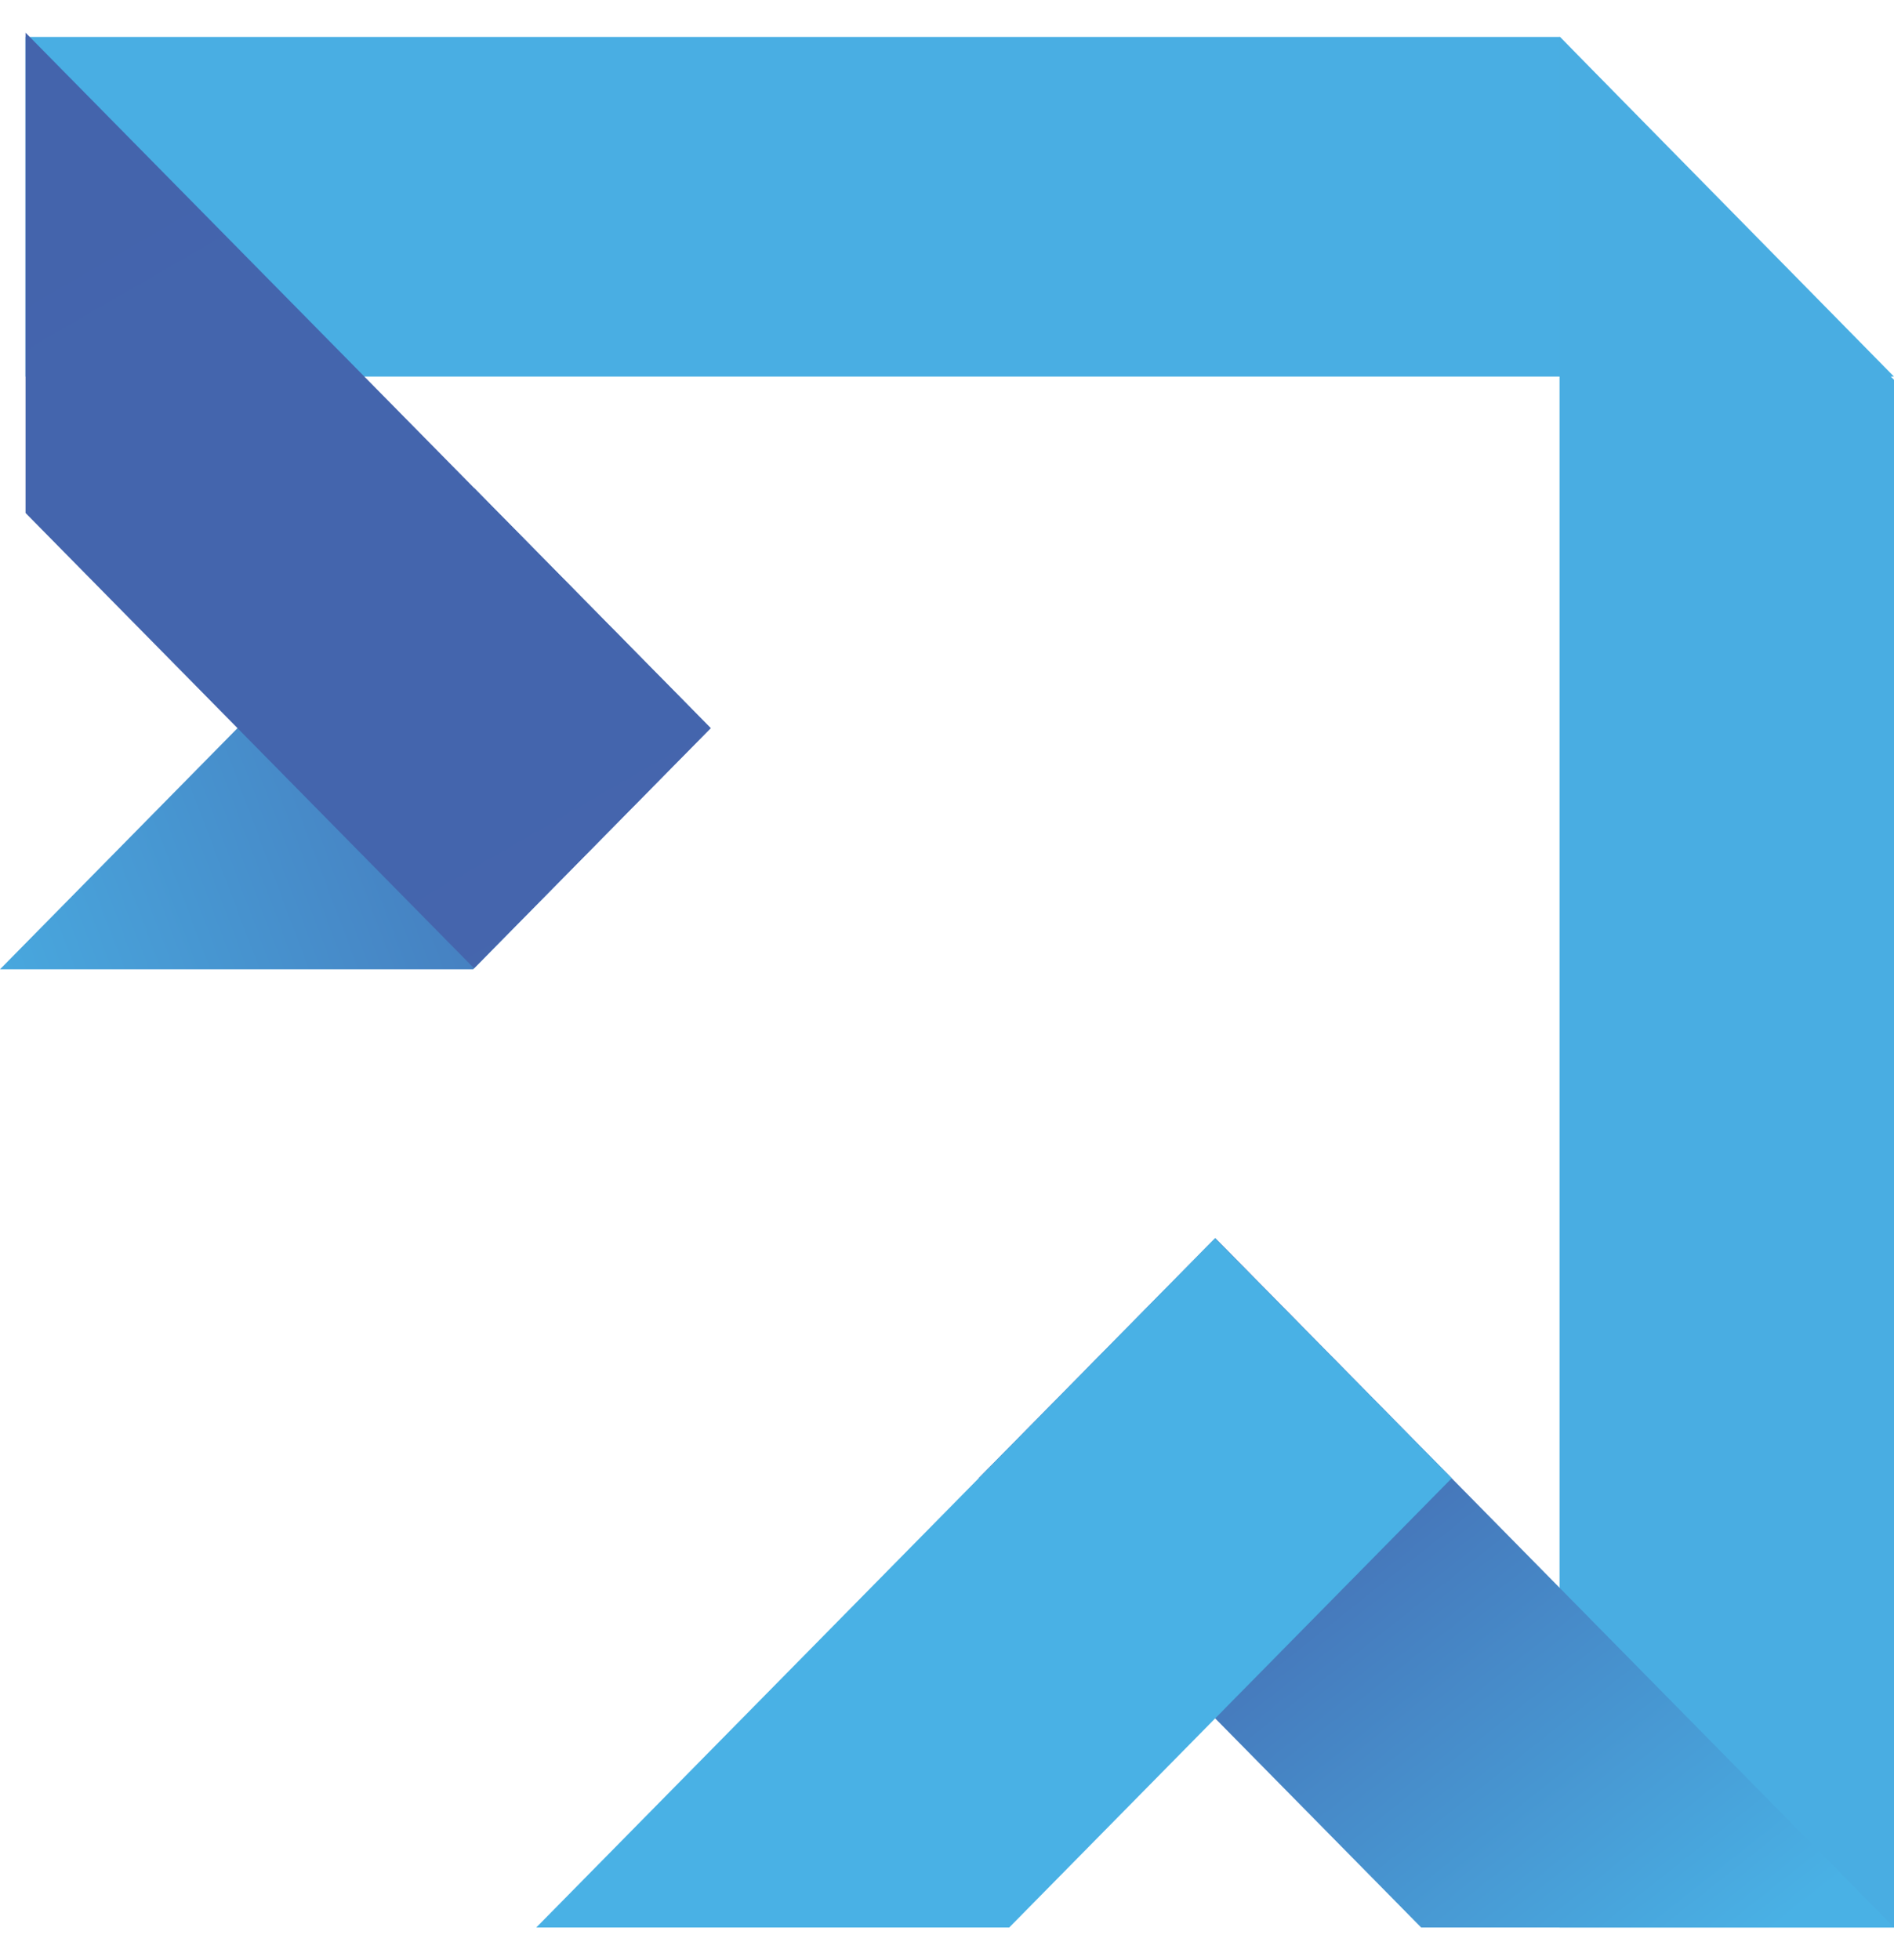
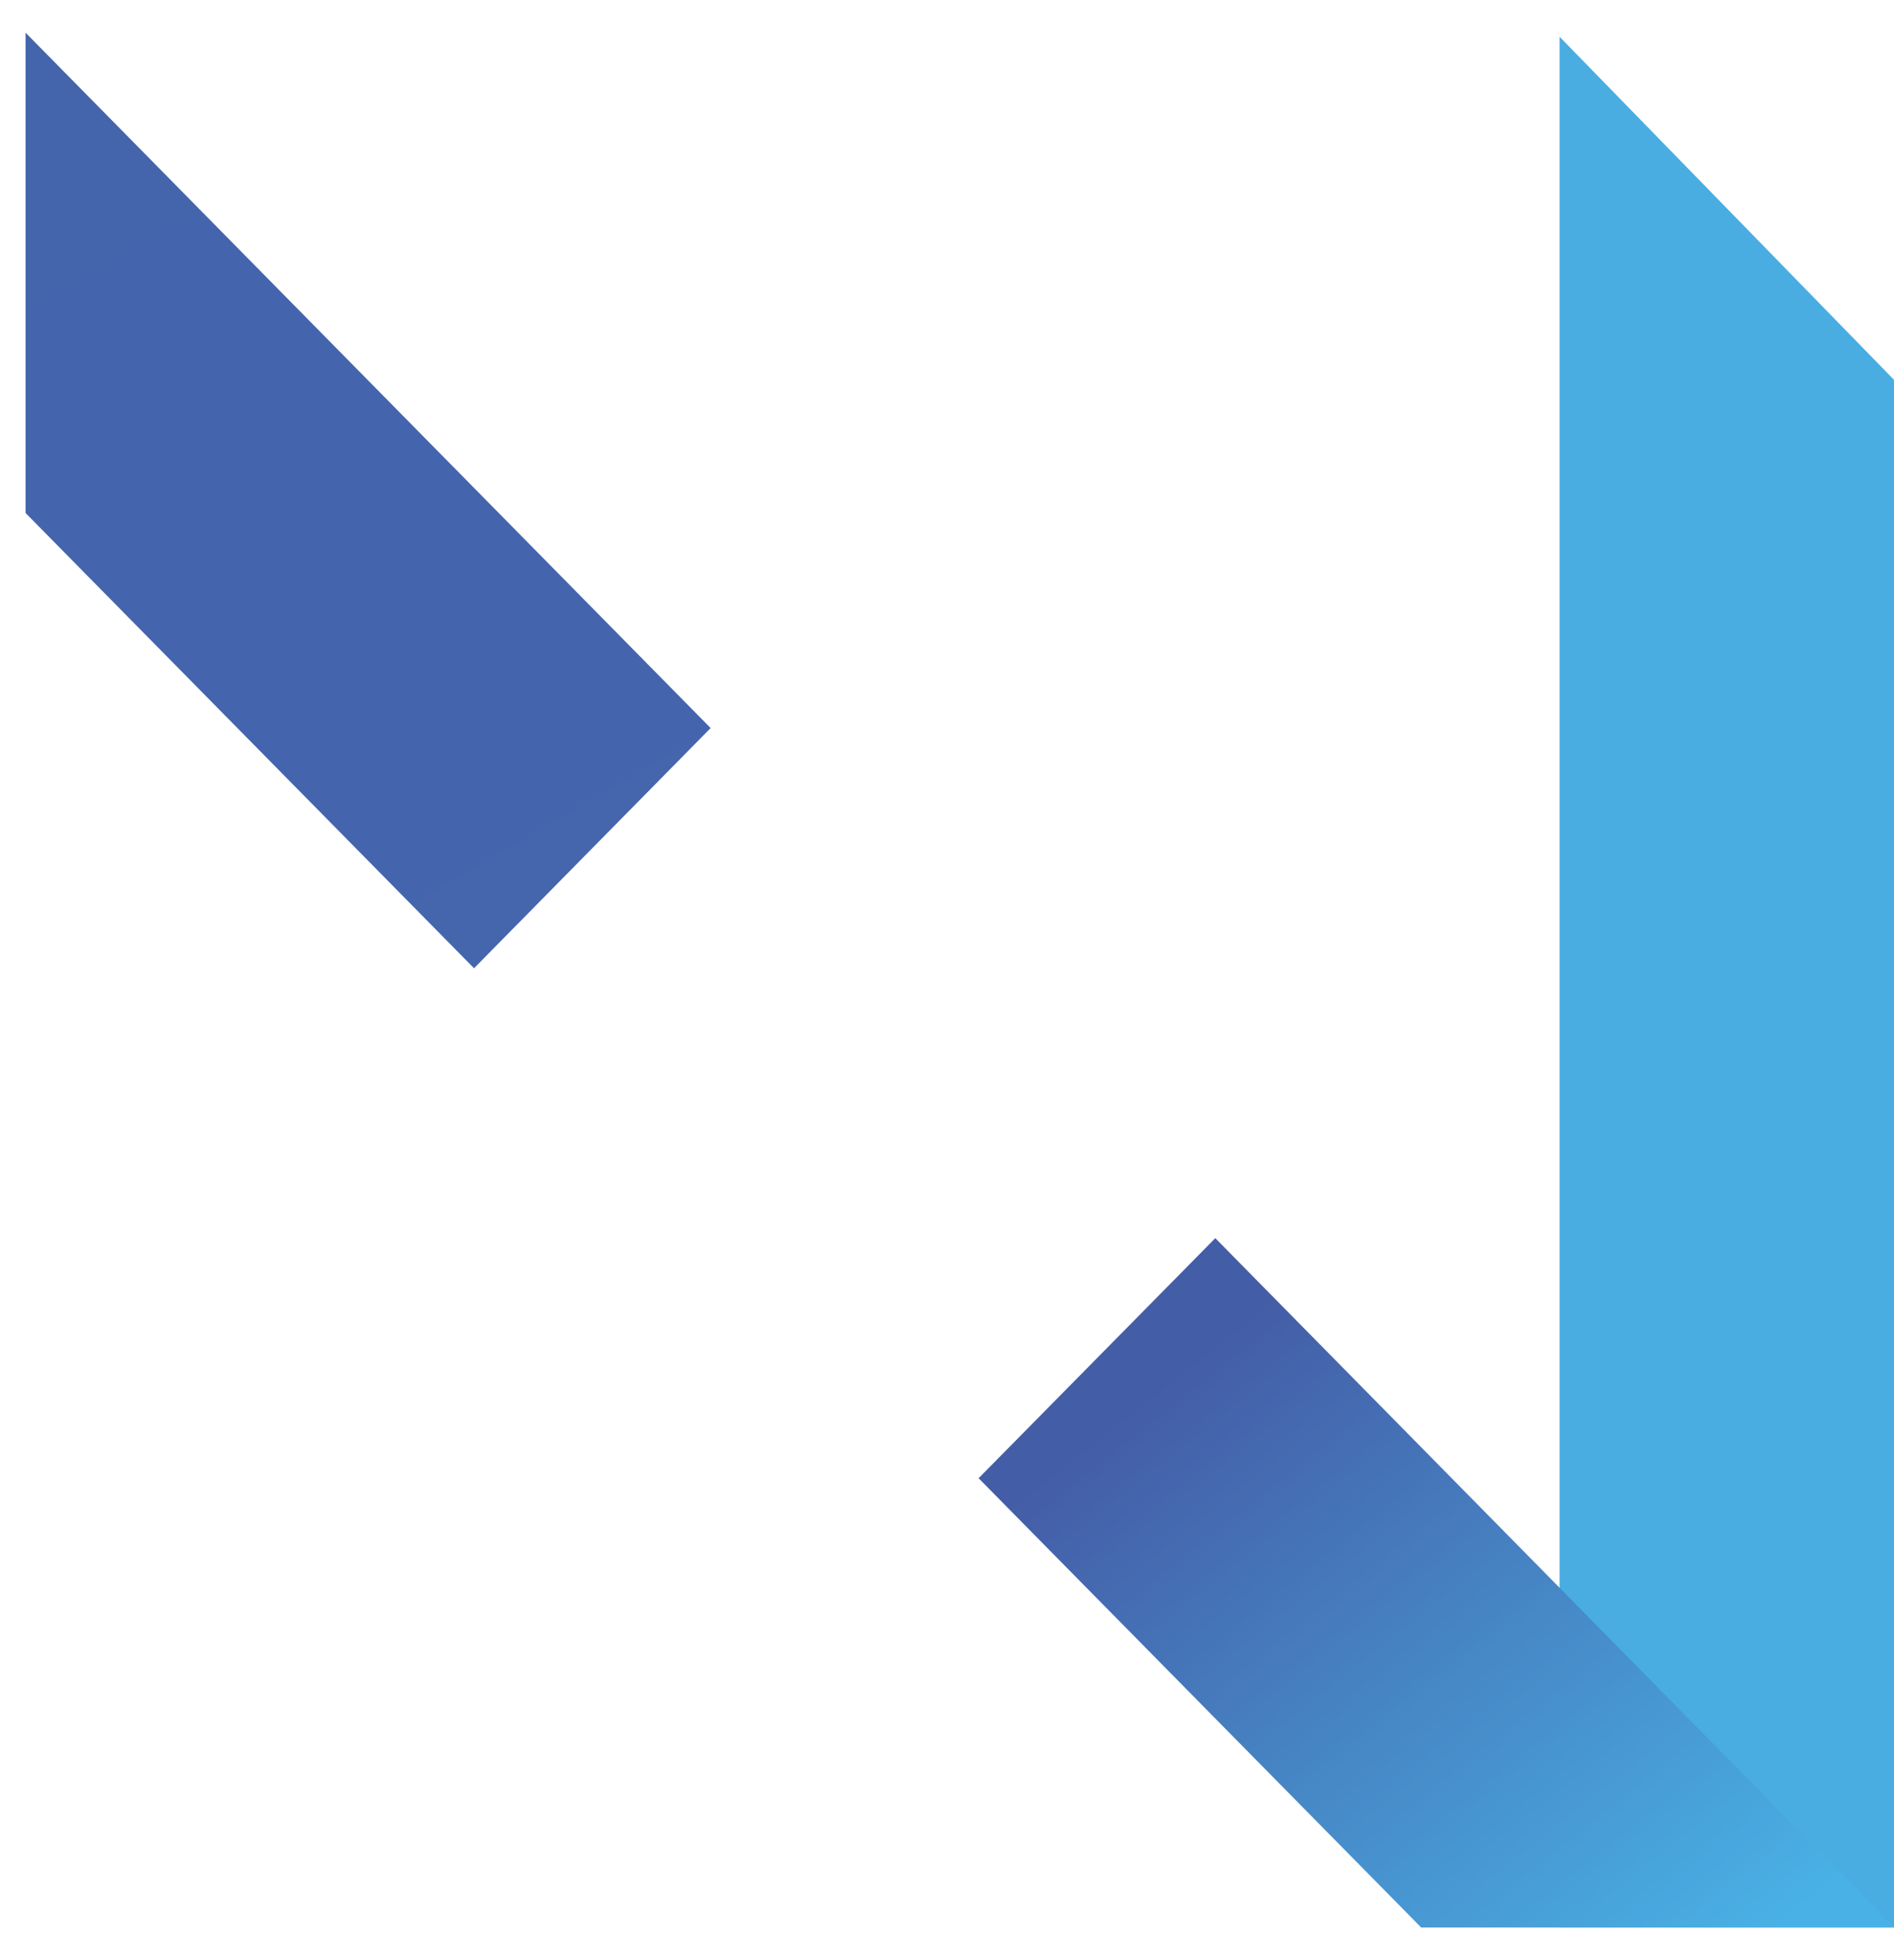
<svg xmlns="http://www.w3.org/2000/svg" width="29" height="30" viewBox="0 0 29 30" fill="none">
-   <path fill-rule="evenodd" clip-rule="evenodd" d="M7.245 14.835L10.882 11.145L7.258 7.468L0 14.835H7.245Z" fill="url(#paint0_linear_766_2742)" />
-   <path fill-rule="evenodd" clip-rule="evenodd" d="M0.391 5.764V0.565H23.885L29 5.764H0.391Z" fill="url(#paint1_linear_766_2742)" />
  <path fill-rule="evenodd" clip-rule="evenodd" d="M23.879 29.5H29.002V5.815L23.879 0.562V29.5Z" fill="url(#paint2_linear_766_2742)" />
  <path fill-rule="evenodd" clip-rule="evenodd" d="M29.002 29.5L18.608 18.95L14.984 22.624L21.76 29.5H29.002Z" fill="url(#paint3_linear_766_2742)" />
-   <path fill-rule="evenodd" clip-rule="evenodd" d="M8.211 29.5L18.605 18.95L22.228 22.624L15.453 29.5H8.211Z" fill="url(#paint4_linear_766_2742)" />
  <path fill-rule="evenodd" clip-rule="evenodd" d="M0.391 0.5L10.881 11.143L7.258 14.819L0.391 7.851V0.5Z" fill="url(#paint5_linear_766_2742)" />
  <defs>
    <linearGradient id="paint0_linear_766_2742" x1="11.952" y1="9.32" x2="-1.868" y2="14.55" gradientUnits="userSpaceOnUse">
      <stop stop-color="#445DA7" />
      <stop offset="1" stop-color="#49B1E5" />
    </linearGradient>
    <linearGradient id="paint1_linear_766_2742" x1="3226.63" y1="51.195" x2="-107.179" y2="51.195" gradientUnits="userSpaceOnUse">
      <stop stop-color="#445DA7" />
      <stop offset="1" stop-color="#49B1E5" />
    </linearGradient>
    <linearGradient id="paint2_linear_766_2742" x1="526.213" y1="3221.26" x2="526.213" y2="-146.438" gradientUnits="userSpaceOnUse">
      <stop stop-color="#445DA7" />
      <stop offset="1" stop-color="#49B1E5" />
    </linearGradient>
    <linearGradient id="paint3_linear_766_2742" x1="17.993" y1="20.868" x2="25.749" y2="30.648" gradientUnits="userSpaceOnUse">
      <stop offset="0.01" stop-color="#445DA7" />
      <stop offset="1" stop-color="#49B1E5" />
    </linearGradient>
    <linearGradient id="paint4_linear_766_2742" x1="799.352" y1="1235.41" x2="799.352" y2="632.083" gradientUnits="userSpaceOnUse">
      <stop stop-color="#445DA7" />
      <stop offset="1" stop-color="#49B1E5" />
    </linearGradient>
    <linearGradient id="paint5_linear_766_2742" x1="37.318" y1="-115.201" x2="518.993" y2="716.343" gradientUnits="userSpaceOnUse">
      <stop stop-color="#445DA7" />
      <stop offset="1" stop-color="#49B1E5" />
    </linearGradient>
  </defs>
</svg>